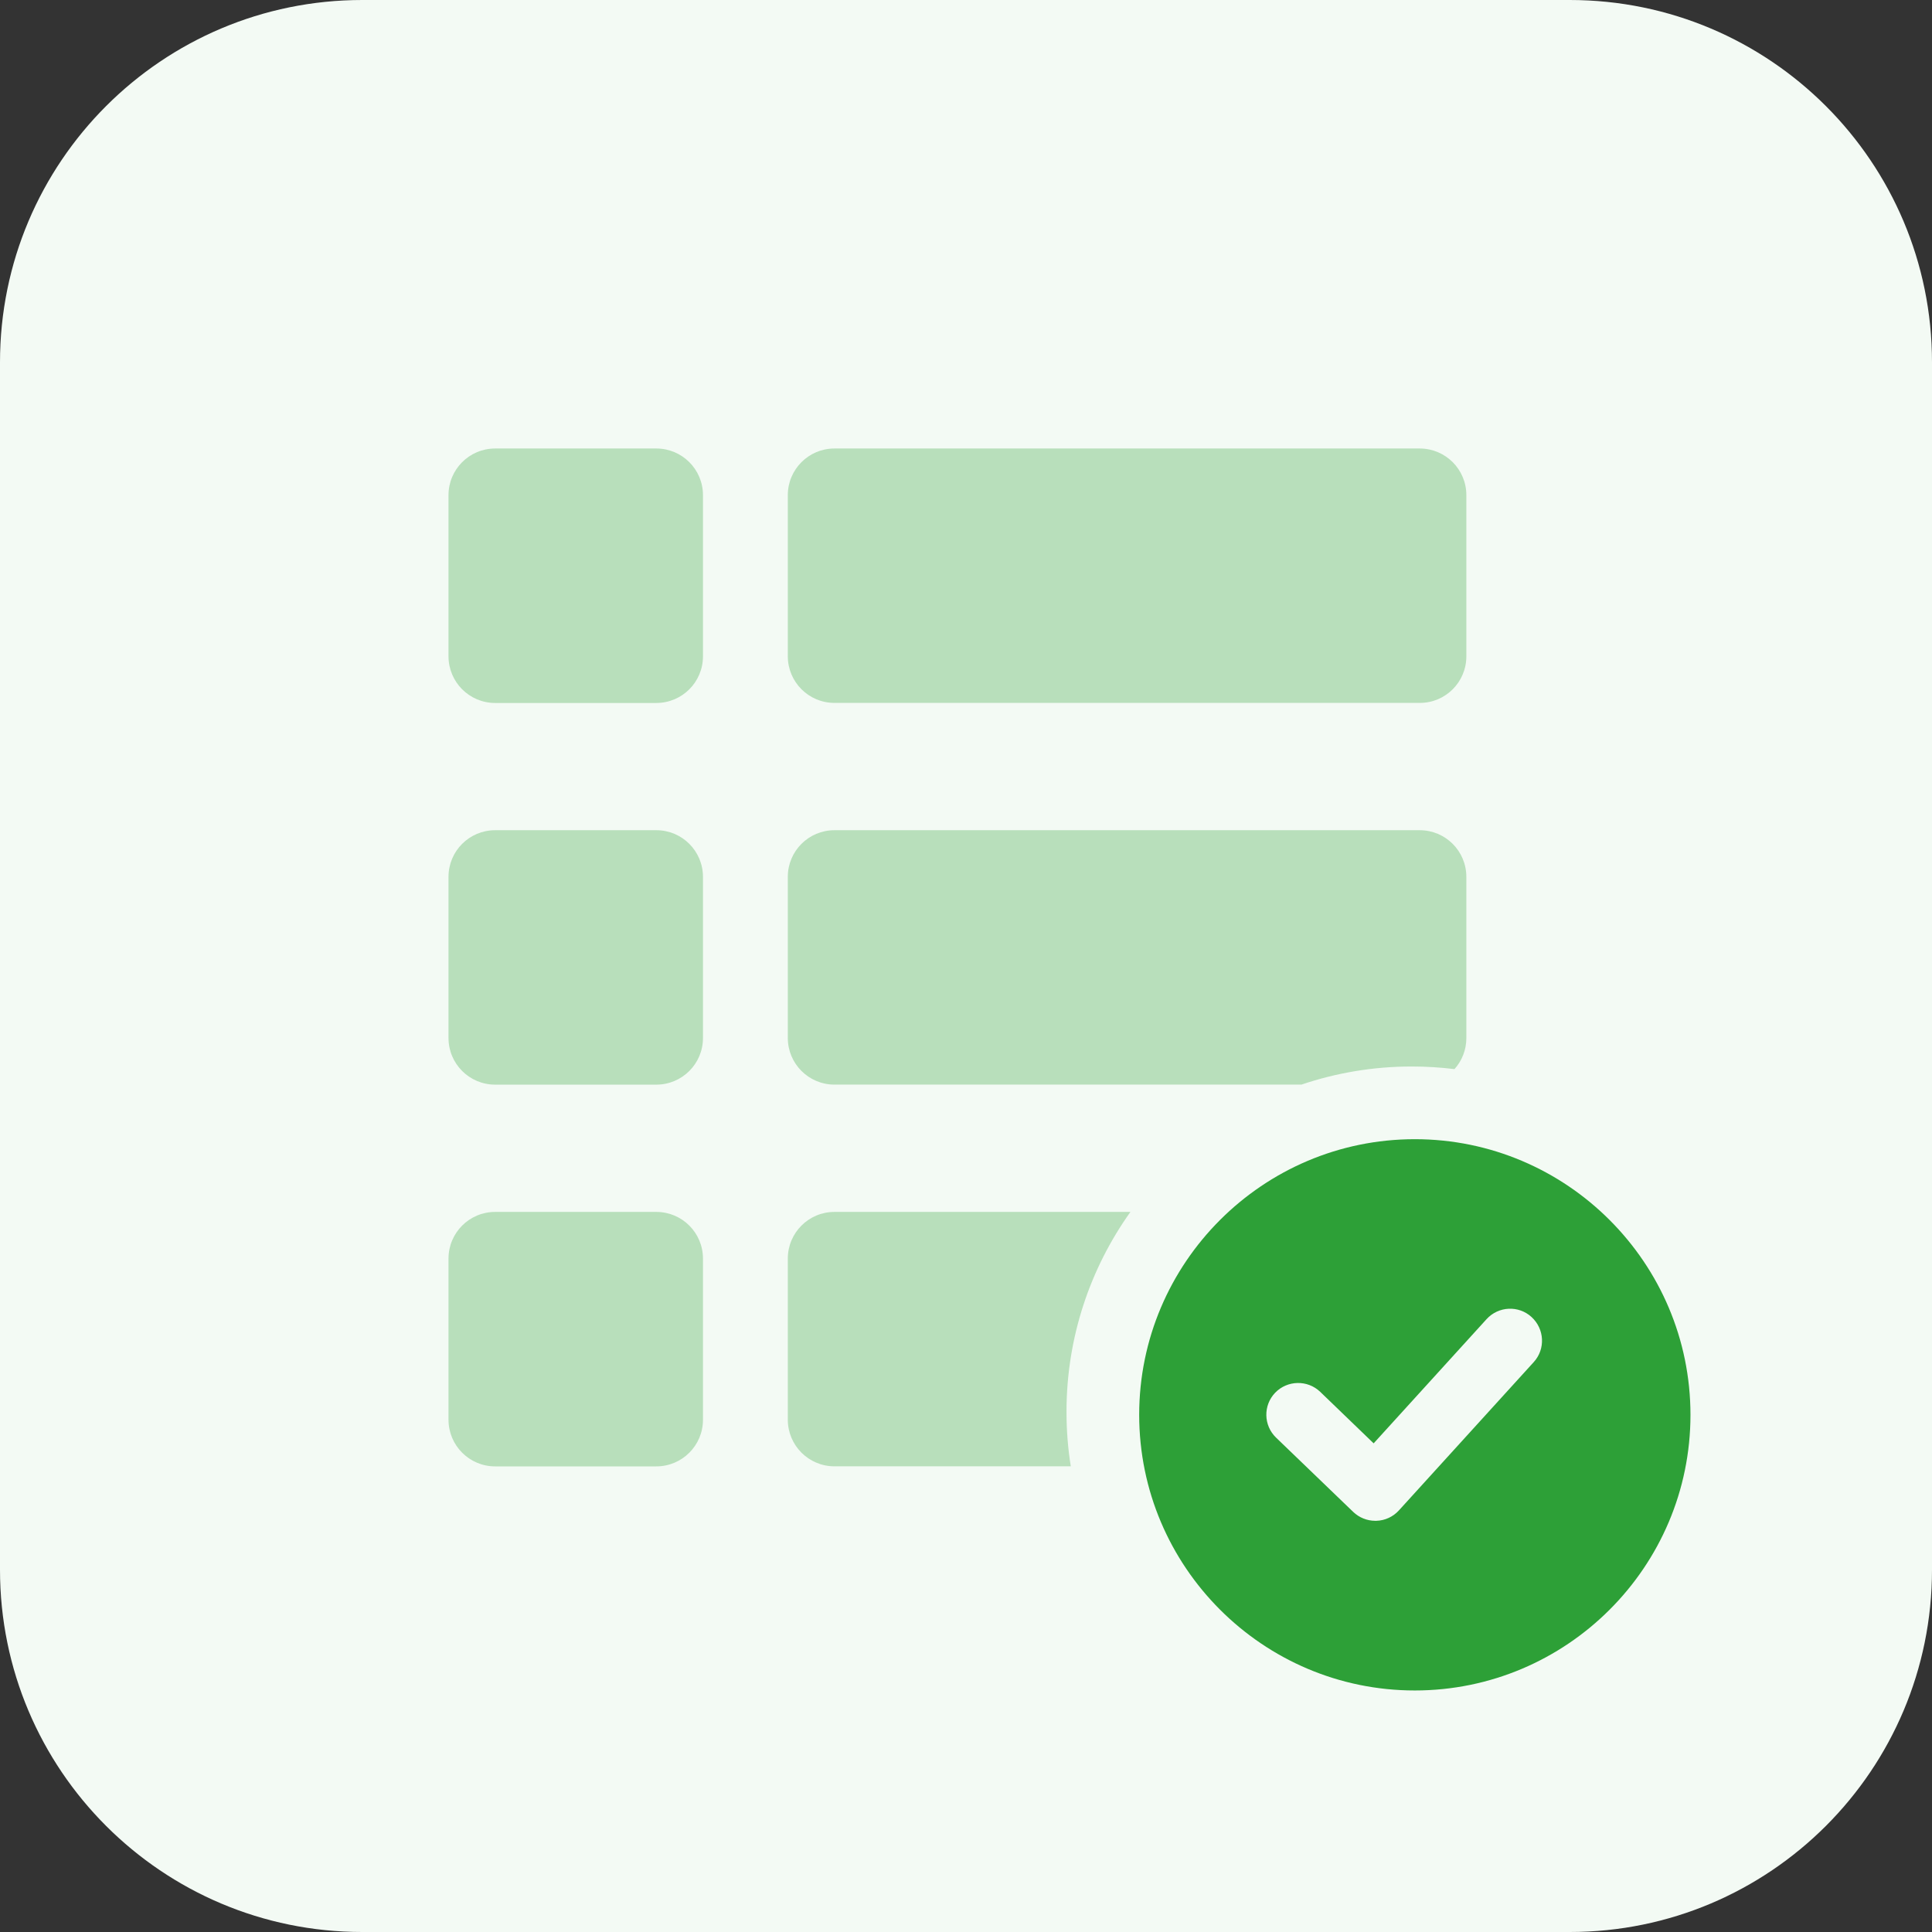
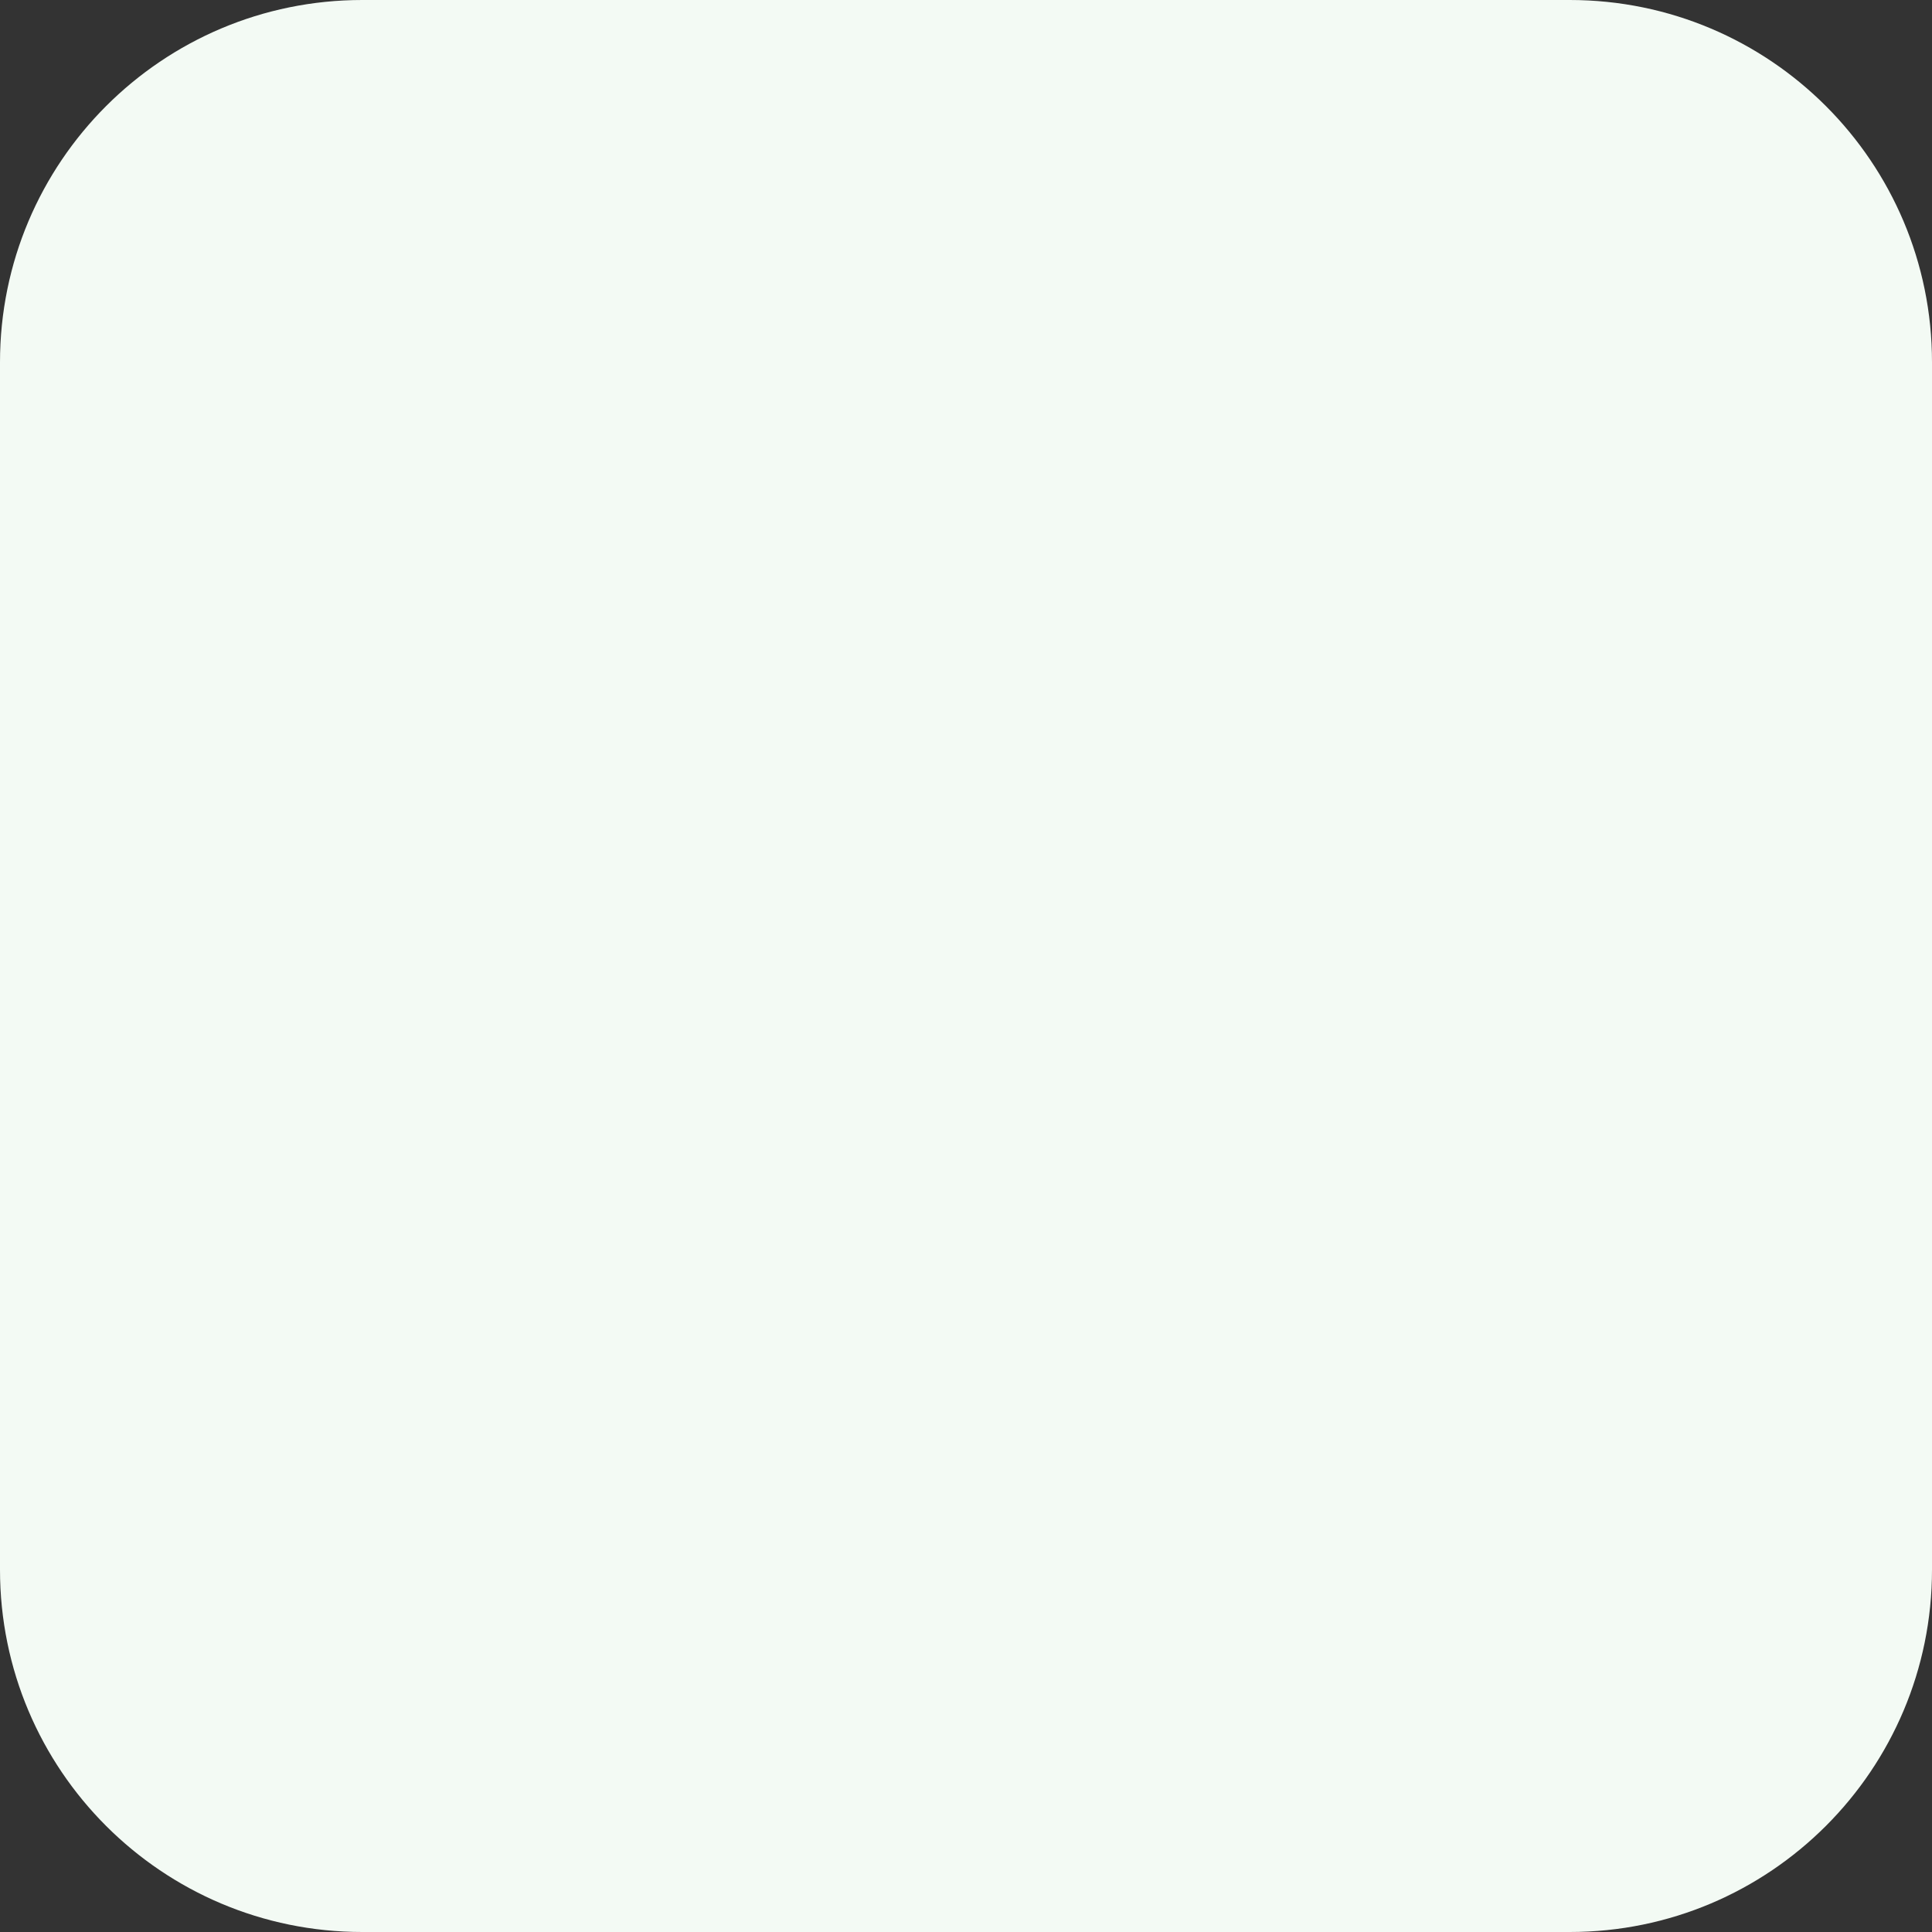
<svg xmlns="http://www.w3.org/2000/svg" width="56" height="56" viewBox="0 0 56 56" fill="none">
  <rect x="0" y="0" width="56" height="56" fill="#333333" stroke="none" />
  <g id="fi_3603119" clip-path="url(#clip0_3398_5316)">
    <g id="BG">
      <path id="Vector" d="M45.5 56H10.5C4.7 56 0 51.3 0 45.5V10.5C0 4.7 4.7 0 10.5 0H45.5C51.3 0 56 4.7 56 10.5V45.5C56 51.3 51.3 56 45.5 56Z" fill="#F3FAF4" />
    </g>
    <g id="Group 59503">
-       <path id="Vector_2" d="M41.009 33.02C36.604 33.02 33.02 36.604 33.02 41.009C33.02 45.415 36.604 48.999 41.009 48.999C45.415 48.999 48.999 45.416 48.999 41.011C48.999 36.606 45.415 33.02 41.009 33.02ZM44.458 39.479L40.547 43.781C40.379 43.965 40.145 44.074 39.894 44.081C39.883 44.081 39.874 44.081 39.862 44.081C39.625 44.081 39.396 43.989 39.223 43.823L36.988 41.671C36.621 41.317 36.61 40.735 36.962 40.368C37.316 40.003 37.899 39.992 38.266 40.342L39.816 41.836L43.089 38.236C43.434 37.858 44.017 37.832 44.391 38.173C44.771 38.52 44.799 39.103 44.458 39.479Z" fill="#2DA037" />
-       <path id="Subtract" opacity="0.3" fill-rule="evenodd" clip-rule="evenodd" d="M14.352 20.376H19.022C19.771 20.376 20.376 19.771 20.376 19.024V14.352C20.376 13.605 19.771 13 19.024 13H14.352C13.605 13 13 13.605 13 14.352V19.022C13 19.771 13.605 20.376 14.352 20.376ZM41.151 13H24.187C23.44 13 22.835 13.605 22.835 14.352V19.022C22.835 19.769 23.44 20.374 24.187 20.374H41.151C41.898 20.376 42.503 19.771 42.503 19.024V14.352C42.503 13.605 41.898 13 41.151 13ZM19.022 31.439H14.352C13.605 31.439 13 30.834 13 30.086V25.415C13 24.668 13.605 24.064 14.352 24.064H19.024C19.771 24.064 20.376 24.668 20.376 25.417V30.088C20.376 30.834 19.771 31.439 19.022 31.439ZM41.151 24.064H24.187C23.44 24.064 22.835 24.668 22.835 25.415V30.086C22.835 30.833 23.44 31.438 24.187 31.438H37.723C38.728 31.098 39.804 30.913 40.923 30.913C41.341 30.913 41.754 30.939 42.159 30.989C42.373 30.75 42.503 30.434 42.503 30.088V25.417C42.503 24.668 41.898 24.064 41.151 24.064ZM32.766 35.128C31.599 36.764 30.913 38.765 30.913 40.923C30.913 41.46 30.955 41.988 31.037 42.502H24.187C23.44 42.502 22.835 41.897 22.835 41.15V36.48C22.835 35.733 23.44 35.128 24.187 35.128H32.766ZM19.022 42.504H14.352C13.605 42.504 13 41.899 13 41.15V36.48C13 35.733 13.605 35.128 14.352 35.128H19.024C19.771 35.128 20.376 35.733 20.376 36.481V41.152C20.376 41.899 19.771 42.504 19.022 42.504Z" fill="#2DA037" />
-     </g>
+       </g>
  </g>
  <defs>
    <clipPath id="clip0_3398_5316">
      <rect width="56" height="56" fill="white" />
    </clipPath>
  </defs>
</svg>